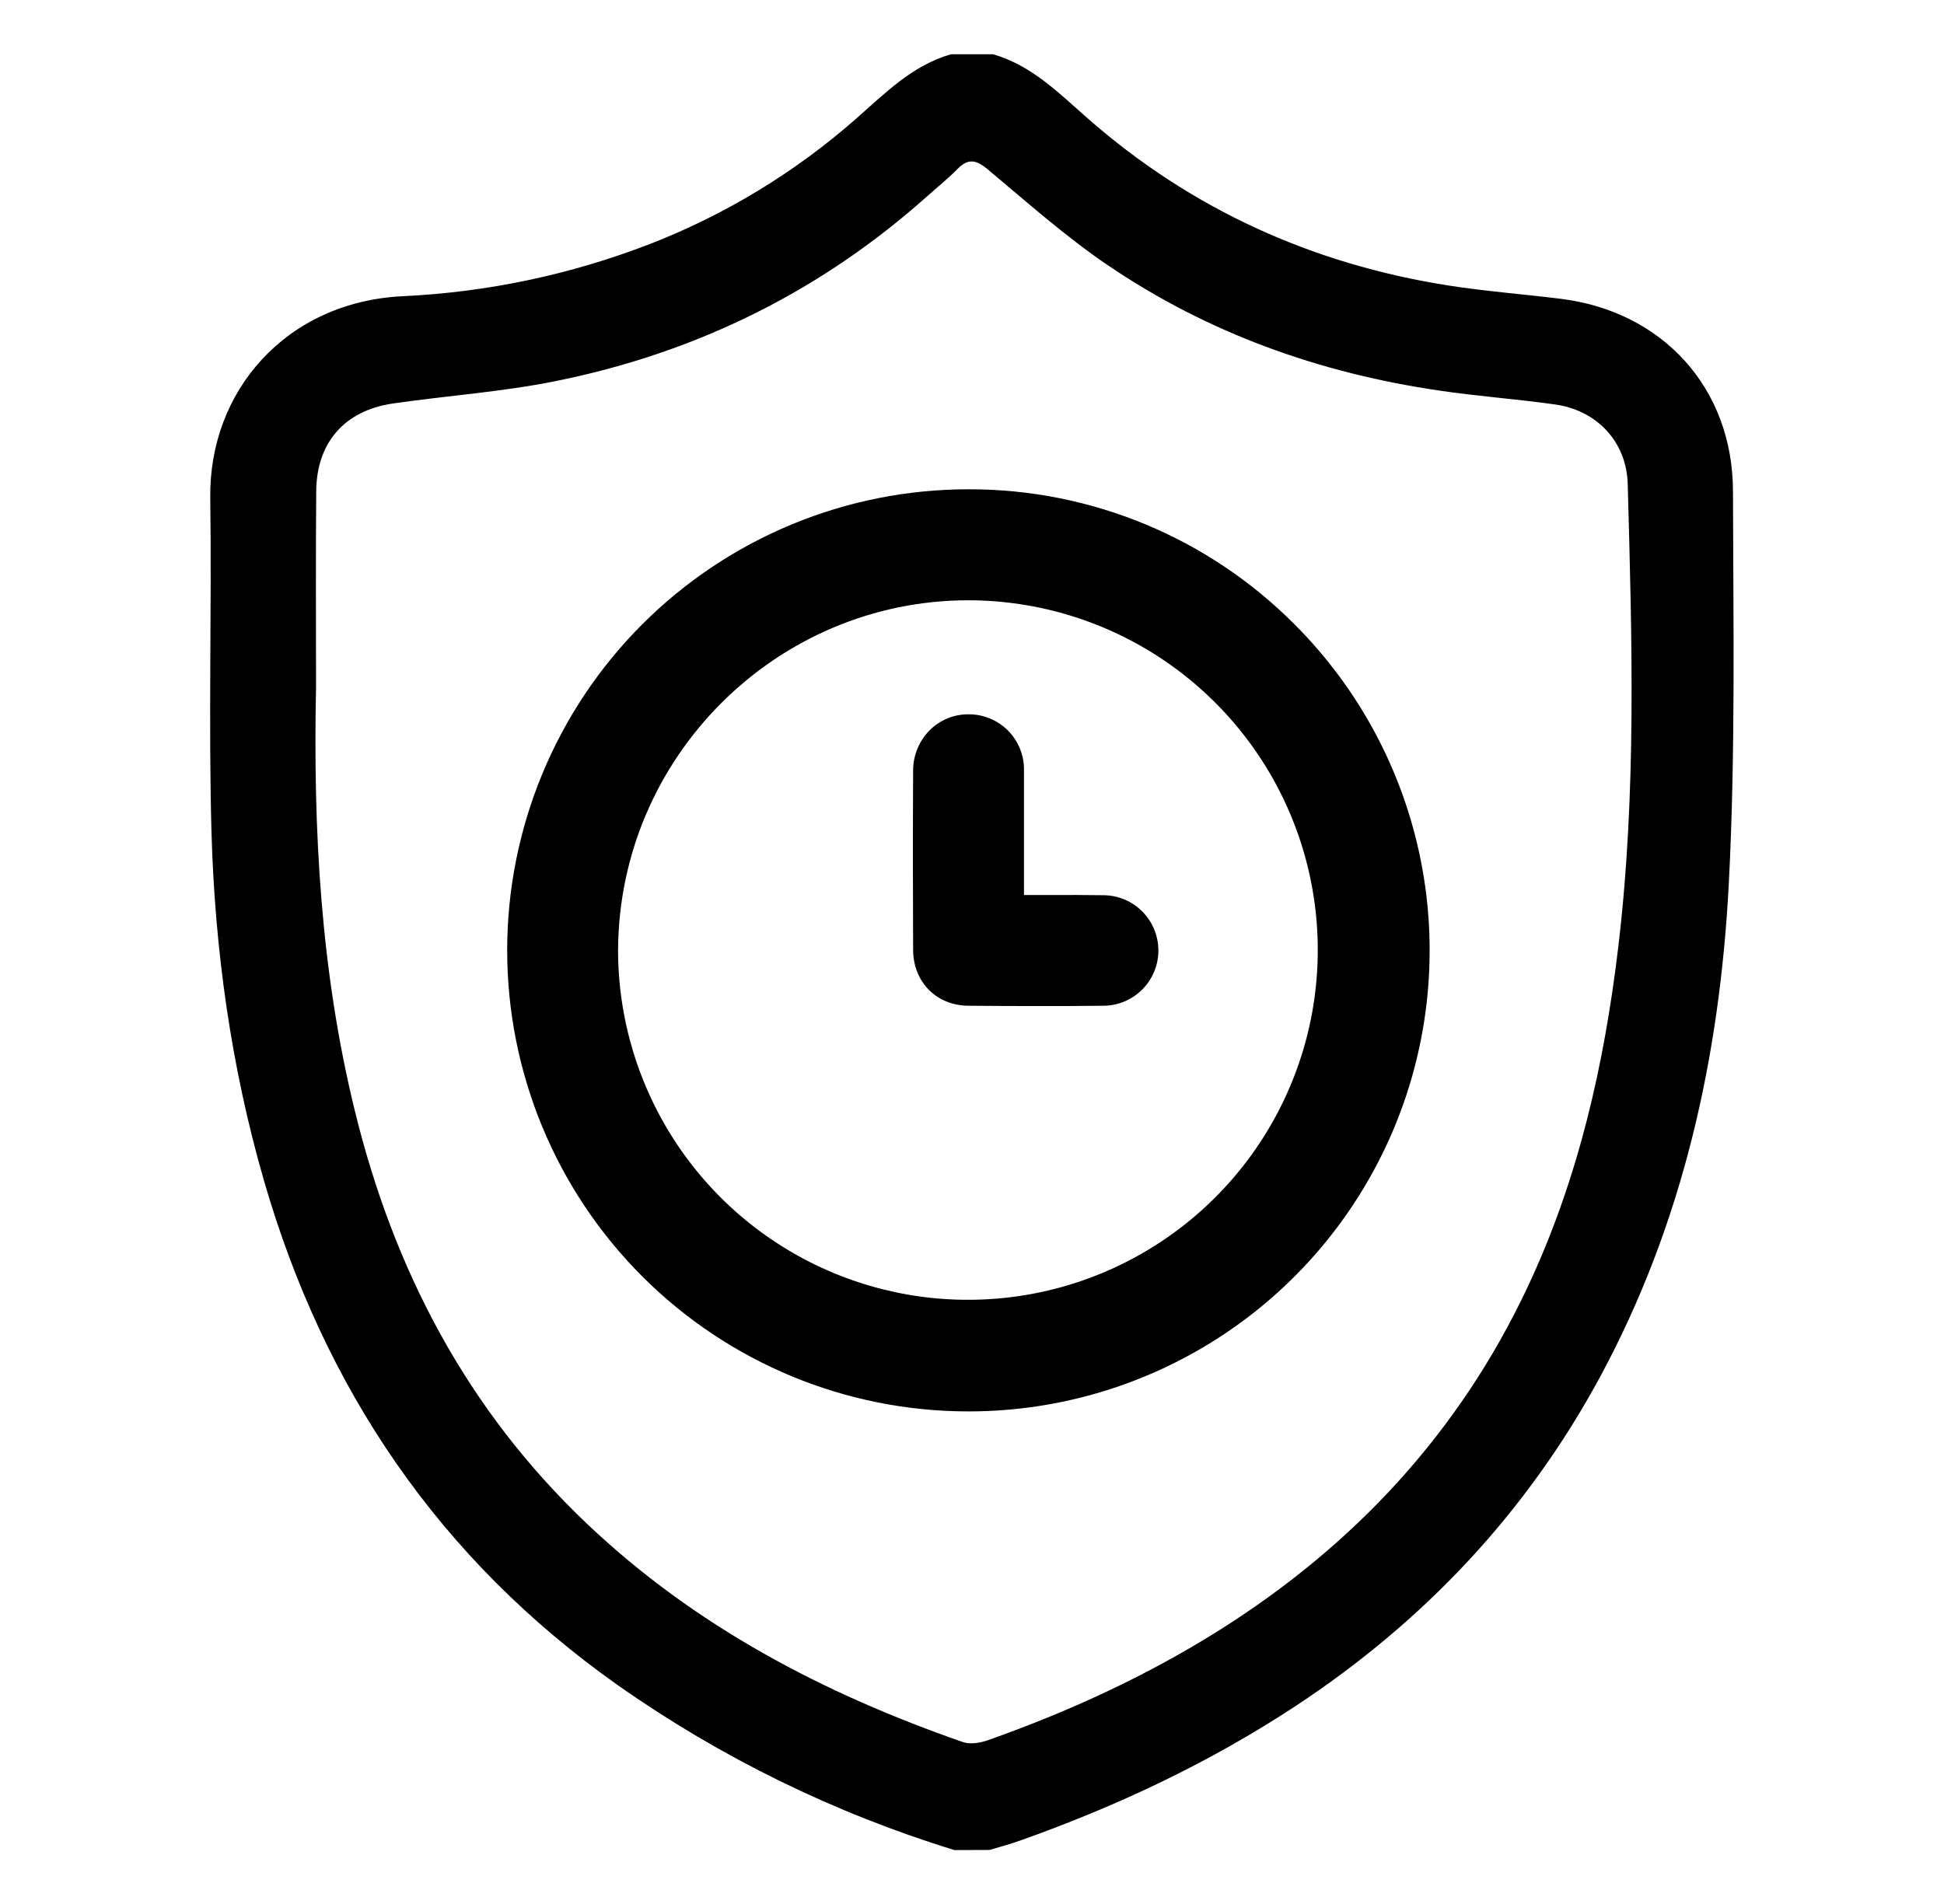
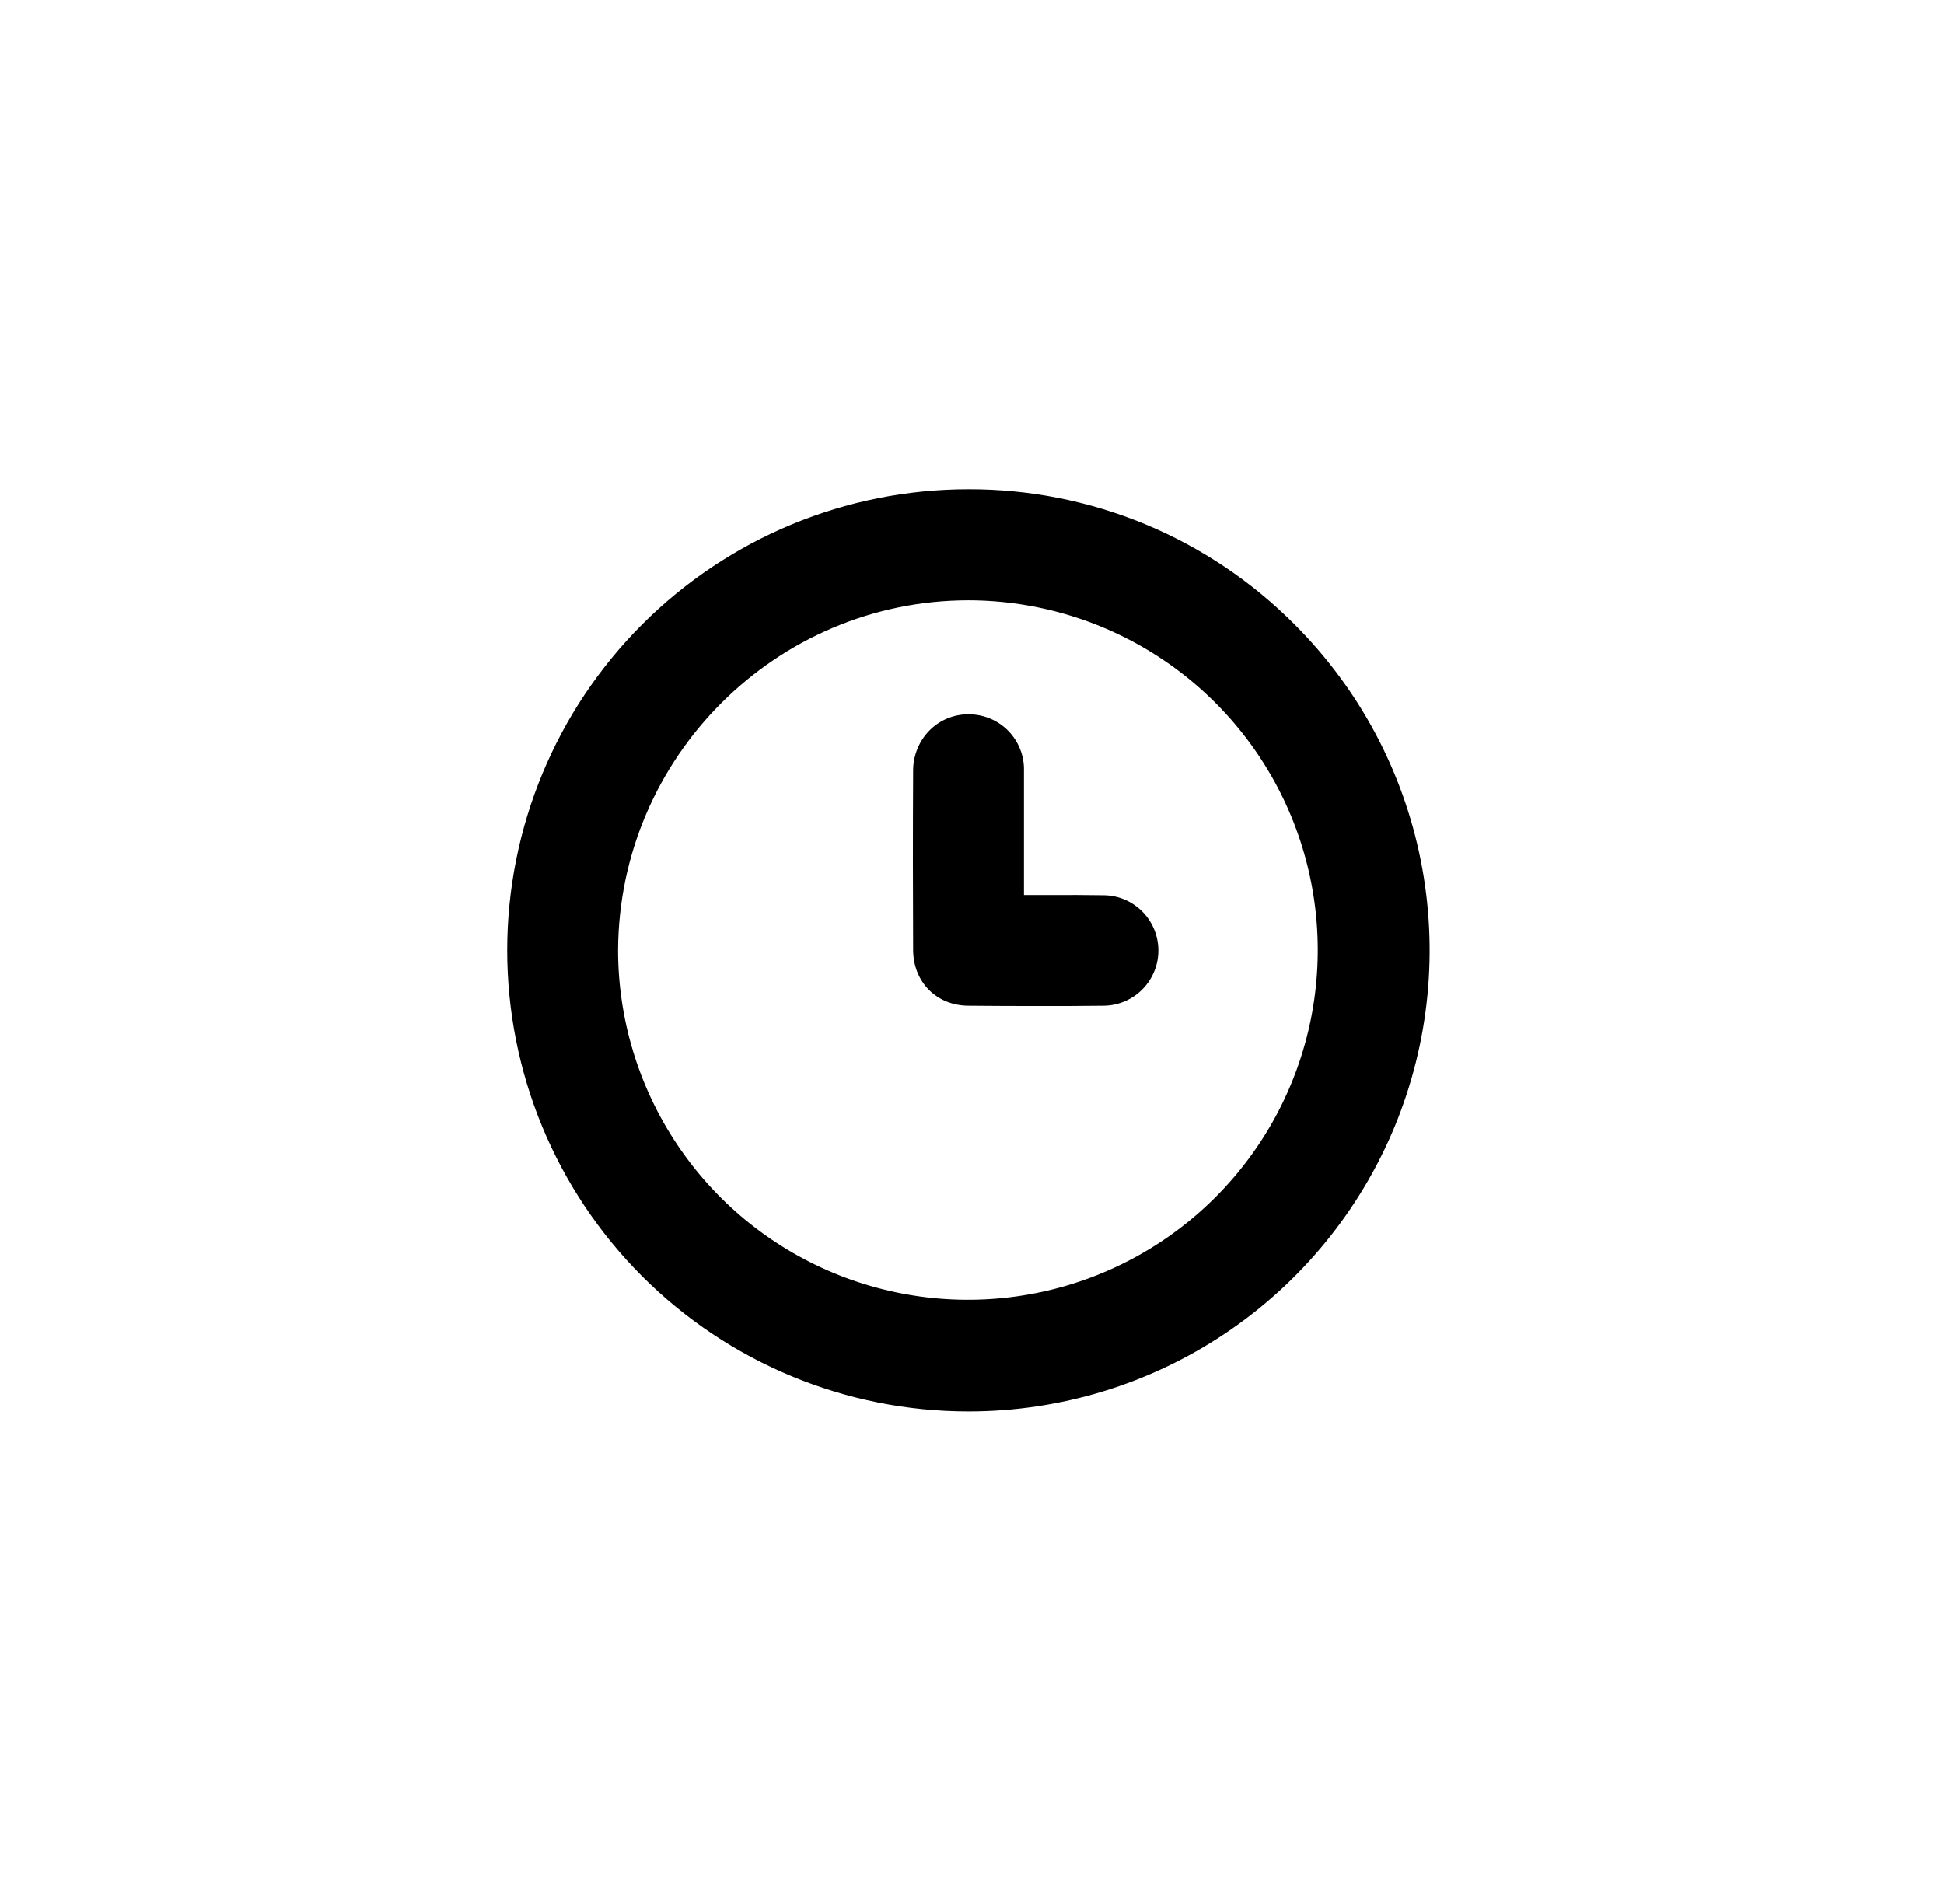
<svg xmlns="http://www.w3.org/2000/svg" fill="none" viewBox="0 0 49 48" height="48" width="49">
  <g id="icon-lifetime">
-     <path fill="black" d="M24.058 46.641C21.03 45.71 18.167 44.308 15.575 42.486C11.081 39.31 8.171 35.02 6.652 29.758C5.822 26.884 5.414 23.937 5.33 20.958C5.254 18.161 5.338 15.36 5.3 12.558C5.261 9.849 7.221 7.615 10.14 7.468C12.277 7.369 14.382 6.925 16.377 6.153C18.275 5.416 20.029 4.352 21.56 3.009C22.298 2.362 22.986 1.651 23.97 1.368H25.031C25.998 1.646 26.682 2.34 27.409 2.978C30.02 5.272 33.067 6.653 36.491 7.195C37.435 7.343 38.391 7.415 39.34 7.533C41.91 7.852 43.673 9.783 43.681 12.378C43.688 15.676 43.747 18.981 43.576 22.272C43.349 26.627 42.426 30.841 40.323 34.727C38.473 38.141 35.893 40.876 32.66 43.007C30.485 44.439 28.15 45.538 25.697 46.407C25.449 46.495 25.194 46.562 24.942 46.638L24.058 46.641ZM7.966 17.329C7.891 20.914 8.081 24.479 8.939 27.983C9.921 32.011 11.768 35.542 14.797 38.416C17.518 40.999 20.757 42.695 24.267 43.917C24.452 43.982 24.709 43.94 24.902 43.871C26.935 43.152 28.881 42.26 30.71 41.113C34.134 38.961 36.783 36.114 38.511 32.433C39.789 29.71 40.44 26.826 40.792 23.856C41.253 19.979 41.135 16.09 41.028 12.203C41 11.142 40.257 10.346 39.198 10.197C38.225 10.059 37.237 9.99 36.262 9.844C33.248 9.401 30.437 8.395 27.915 6.681C26.848 5.955 25.877 5.089 24.882 4.258C24.599 4.023 24.398 3.993 24.136 4.258C23.9 4.5 23.633 4.713 23.381 4.938C20.684 7.35 17.545 8.894 14.009 9.607C12.656 9.881 11.268 9.974 9.901 10.173C8.689 10.35 7.984 11.153 7.971 12.37C7.956 14.029 7.966 15.679 7.966 17.329Z" id="Vector" />
    <path fill="black" d="M32.635 15.745C31.558 14.662 30.278 13.802 28.868 13.217C27.457 12.632 25.945 12.332 24.418 12.335H24.412C21.329 12.334 18.372 13.557 16.191 15.736C14.011 17.916 12.785 20.872 12.784 23.954C12.783 27.037 14.006 29.994 16.185 32.175C18.364 34.355 21.32 35.581 24.403 35.582H24.432C26.729 35.579 28.973 34.895 30.881 33.617C32.789 32.339 34.276 30.524 35.154 28.401C36.031 26.279 36.26 23.944 35.812 21.692C35.364 19.439 34.258 17.37 32.635 15.745ZM24.412 15.133C26.155 15.136 27.859 15.655 29.307 16.626C30.756 17.597 31.884 18.976 32.549 20.587C33.214 22.199 33.386 23.972 33.044 25.682C32.701 27.392 31.86 28.962 30.625 30.193C29.391 31.425 27.819 32.263 26.109 32.601C24.398 32.939 22.626 32.763 21.015 32.094C19.405 31.425 18.029 30.294 17.062 28.844C16.094 27.393 15.578 25.688 15.579 23.945C15.605 19.087 19.566 15.135 24.409 15.133H24.412Z" id="Vector_2" />
    <path fill="black" d="M24.404 25.355C24.979 25.36 25.551 25.363 26.12 25.363C26.702 25.363 27.277 25.363 27.842 25.355C28.206 25.345 28.551 25.194 28.804 24.933C29.057 24.672 29.199 24.323 29.198 23.959C29.197 23.596 29.055 23.247 28.8 22.987C28.546 22.727 28.2 22.577 27.837 22.569C27.377 22.561 26.911 22.562 26.461 22.564H25.81V22.512C25.81 22.21 25.81 21.907 25.81 21.605C25.81 20.89 25.81 20.151 25.81 19.423C25.814 19.239 25.781 19.056 25.713 18.885C25.645 18.714 25.544 18.558 25.416 18.427C25.288 18.295 25.134 18.19 24.965 18.119C24.796 18.047 24.614 18.009 24.43 18.008H24.412C24.231 18.007 24.053 18.041 23.886 18.109C23.719 18.177 23.567 18.277 23.439 18.404C23.304 18.538 23.197 18.698 23.125 18.875C23.052 19.051 23.015 19.239 23.016 19.43C23.008 20.982 23.009 22.505 23.016 23.957C23.023 24.76 23.606 25.348 24.404 25.355Z" id="Vector_3" />
  </g>
</svg>